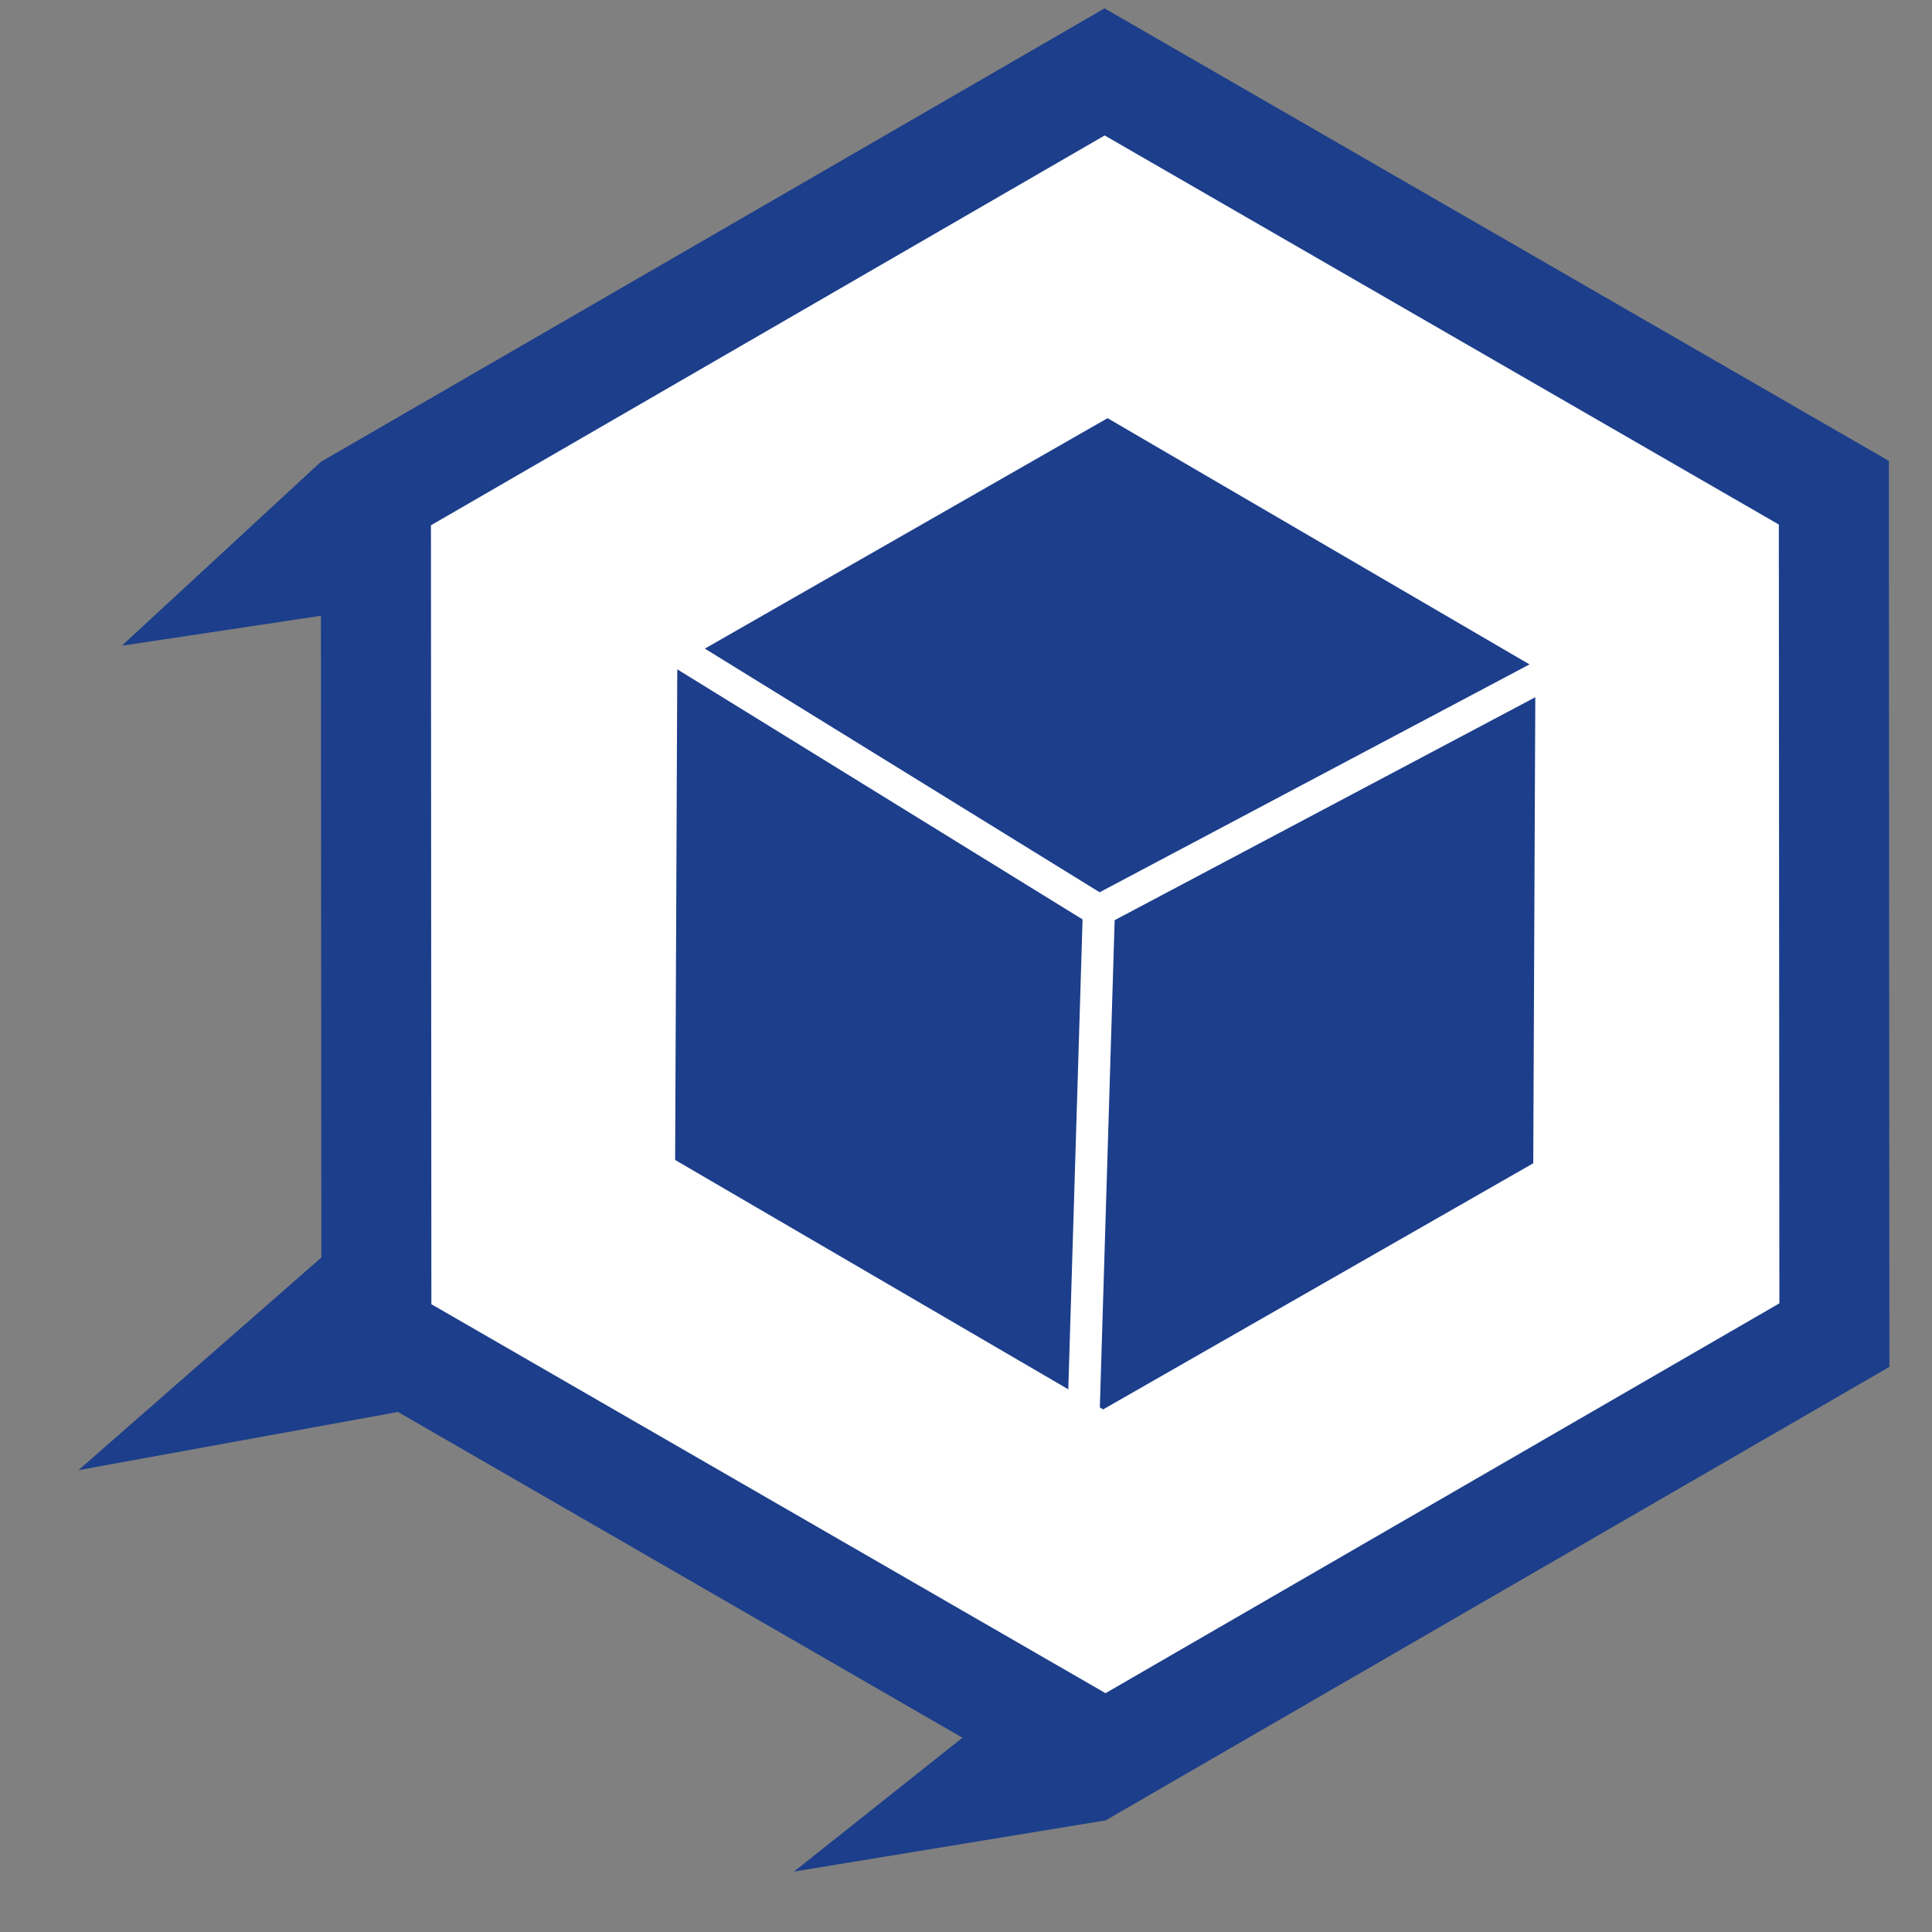
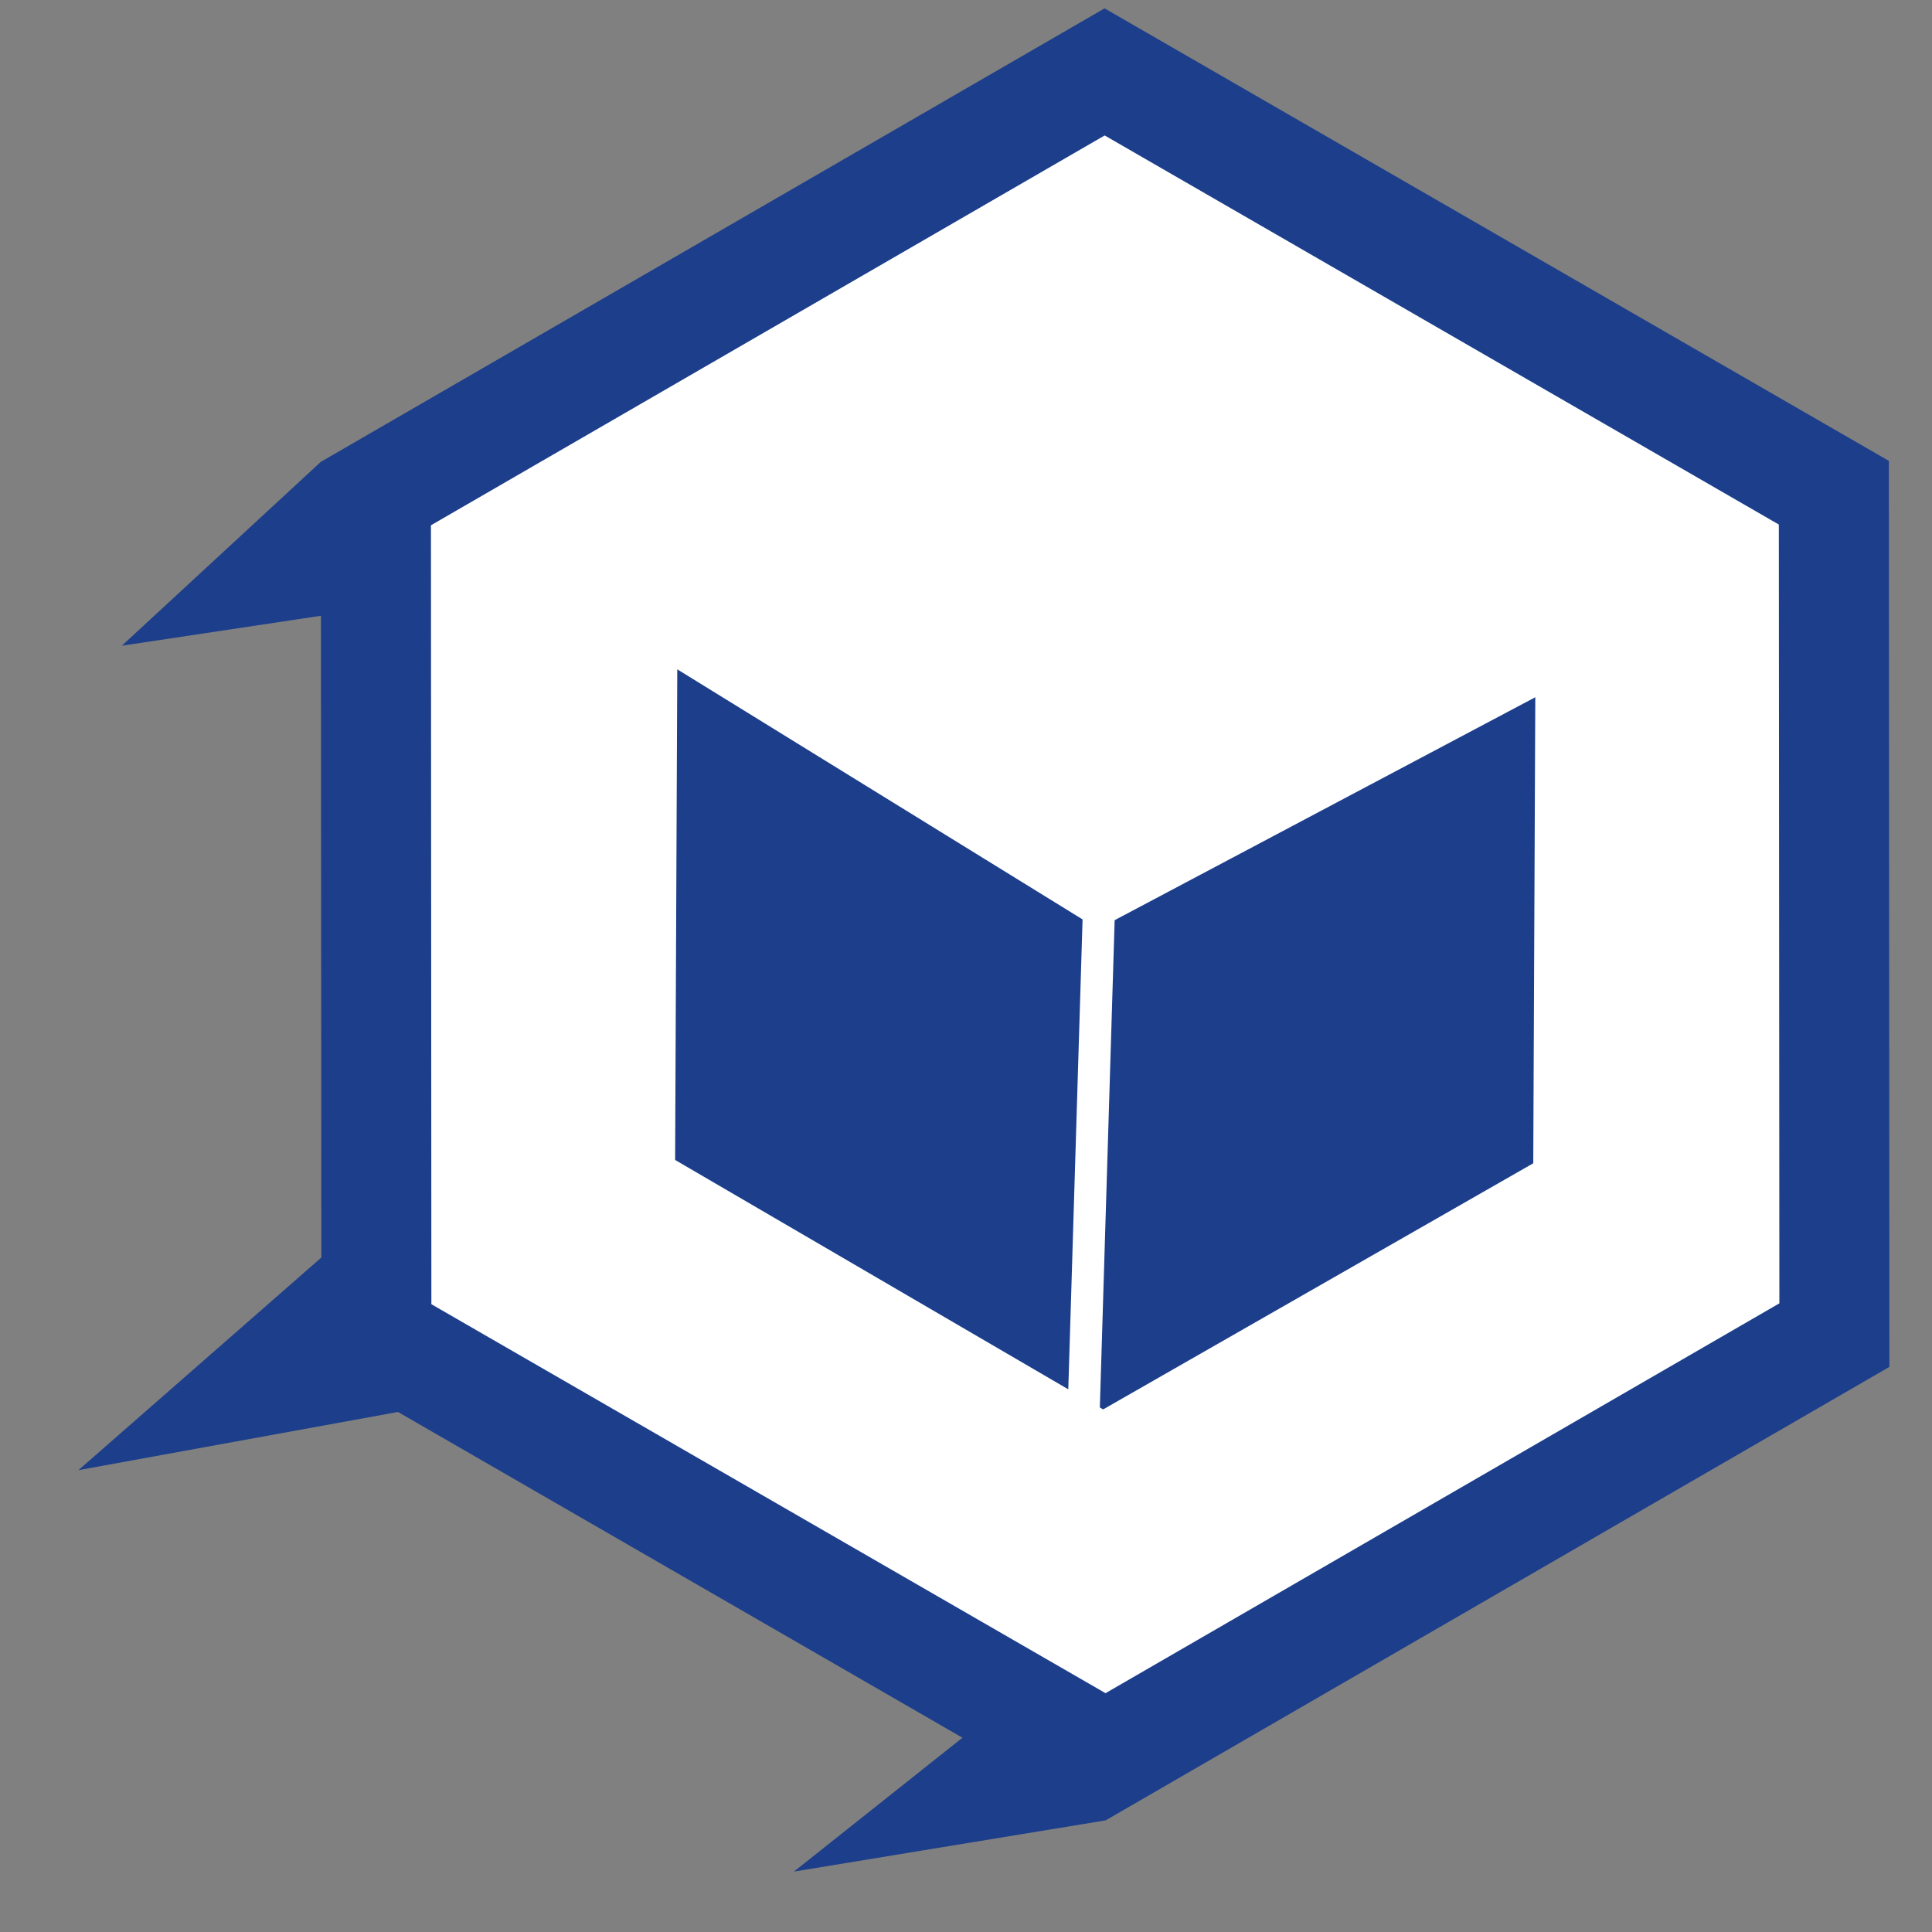
<svg xmlns="http://www.w3.org/2000/svg" width="18" height="18" viewBox="0 0 18 18" fill="none">
  <rect x="0" y="0" width="18" height="18" fill="#808080" stroke="none" />
  <path d="M10.229 0.742L3.393 4.855V12.514L10.229 16.524L16.963 12.514V4.855L10.229 0.742Z" fill="white" />
  <path d="M10.086 8.566L6.31 6.236L6.29 10.807L9.953 12.944L10.086 8.566Z" fill="#1C3E8B" />
-   <path d="M10.245 8.313L14.25 6.19L10.319 3.896L6.567 6.043L10.245 8.313Z" fill="#1C3E8B" />
  <path d="M10.385 8.573L10.247 13.113L10.278 13.131L14.285 10.838L14.304 6.496L10.385 8.573Z" fill="#1C3E8B" />
  <path d="M17.598 4.294L10.291 0.078L2.989 4.303L1.135 6.016L2.99 5.737L2.994 11.716L0.731 13.697L3.708 13.155L8.967 16.19L7.397 17.437L10.301 16.96L17.603 12.735L17.598 4.294ZM10.3 15.775L4.019 12.151L4.015 4.894L10.292 1.262L16.573 4.887L16.578 12.143L10.3 15.775Z" fill="#1C3E8B" />
</svg>